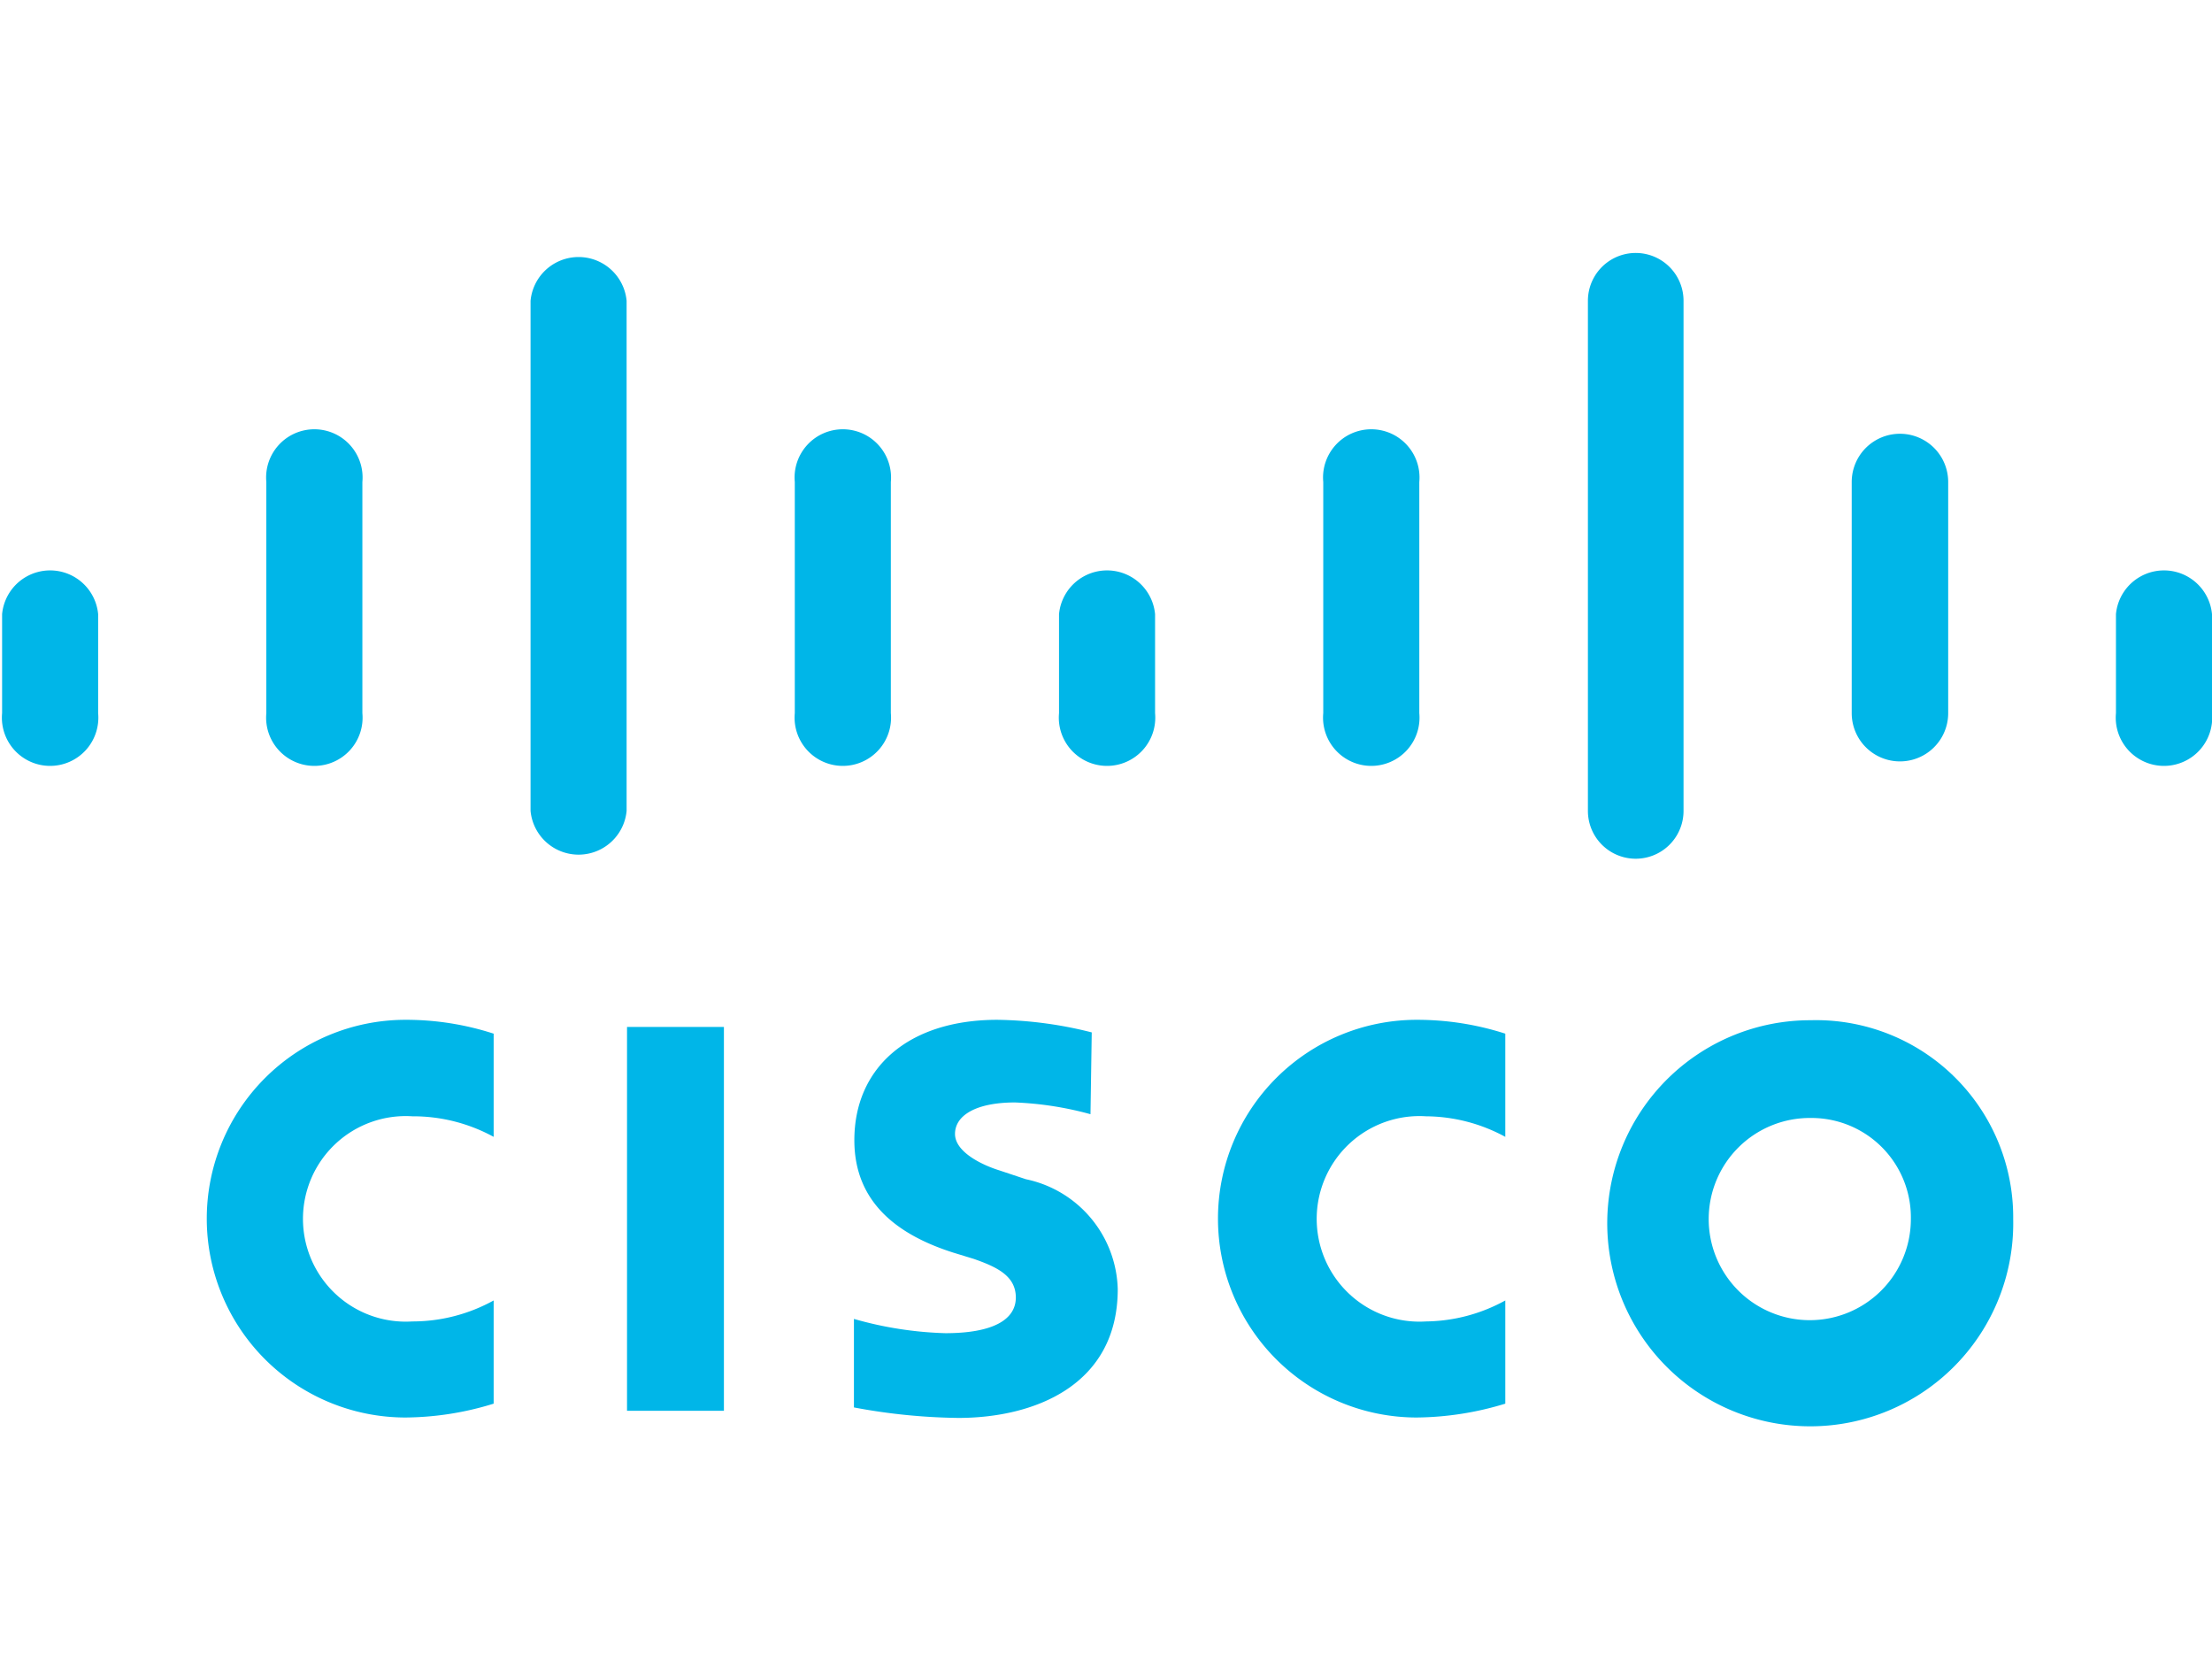
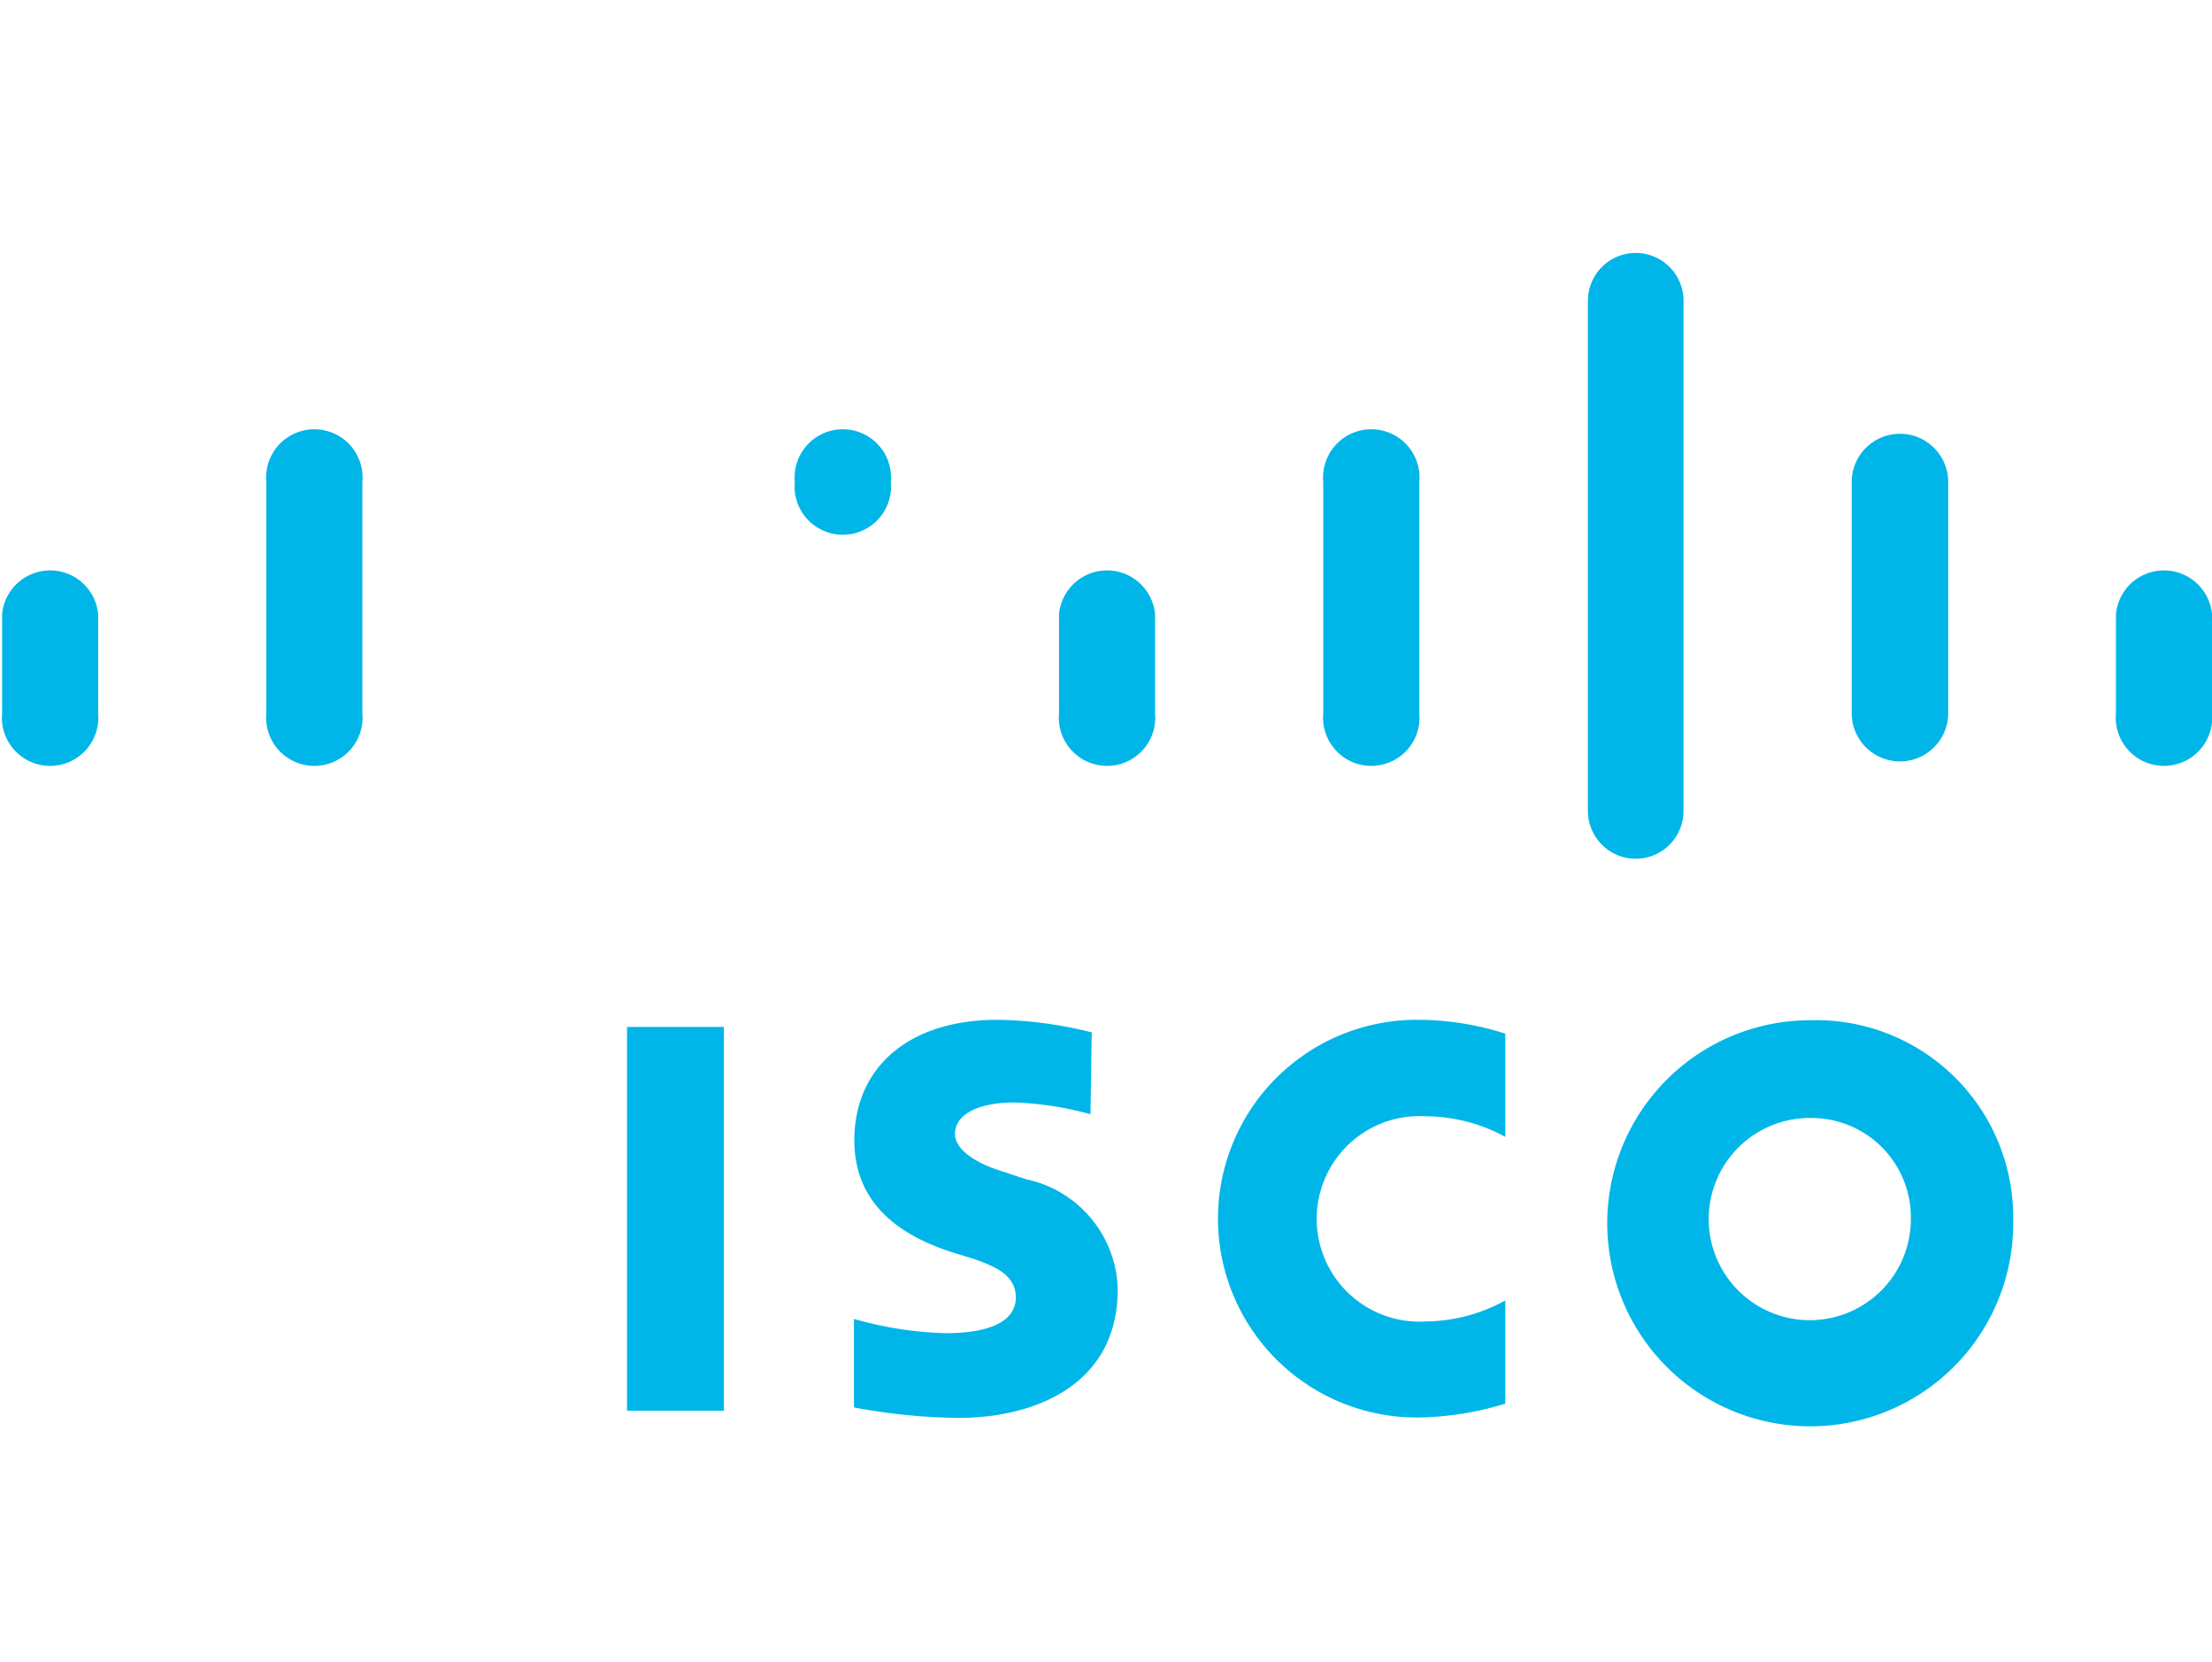
<svg xmlns="http://www.w3.org/2000/svg" viewBox="0 0 52.74 39.61">
  <defs>
    <style>.cls-1{fill:#00b6e8;}.cls-2{fill:none;}</style>
  </defs>
  <title>logo-cisco</title>
  <g id="Layer_2" data-name="Layer 2">
    <g id="Layer_1-2" data-name="Layer 1">
      <rect class="cls-1" x="14.95" y="24.48" width="2.31" height="9.15" />
      <path class="cls-1" d="M35.89,27.1A4,4,0,0,0,34,26.61a2.45,2.45,0,1,0,0,4.89A4,4,0,0,0,35.89,31v2.46a7.4,7.4,0,0,1-2.11.33,4.74,4.74,0,1,1,0-9.48,6.85,6.85,0,0,1,2.11.33Z" />
-       <path class="cls-1" d="M11.77,27.1a4,4,0,0,0-1.94-.49,2.45,2.45,0,1,0,0,4.89A4,4,0,0,0,11.77,31v2.46a7.24,7.24,0,0,1-2.1.33,4.74,4.74,0,1,1,0-9.48,6.76,6.76,0,0,1,2.1.33Z" />
      <path class="cls-1" d="M48,29.06a4.84,4.84,0,1,1-4.83-4.74A4.7,4.7,0,0,1,48,29.06m-4.83-2.41a2.41,2.41,0,1,0,2.39,2.41,2.37,2.37,0,0,0-2.39-2.41" />
      <path class="cls-1" d="M26,26.56a7.93,7.93,0,0,0-1.8-.28c-.93,0-1.43.31-1.43.75s.67.75,1.06.87l.63.21a2.75,2.75,0,0,1,2.19,2.62c0,2.3-2,3.07-3.8,3.07a14.25,14.25,0,0,1-2.49-.25V31.44a8.77,8.77,0,0,0,2.18.34c1.15,0,1.68-.33,1.68-.85s-.46-.73-1-.92l-.49-.15c-1.29-.41-2.36-1.17-2.36-2.68,0-1.72,1.28-2.87,3.41-2.87a9.59,9.59,0,0,1,2.25.3Z" />
      <path class="cls-1" d="M2.34,14.64a1.15,1.15,0,0,0-2.29,0V17a1.15,1.15,0,1,0,2.29,0Z" />
      <path class="cls-1" d="M8.64,11.49a1.15,1.15,0,1,0-2.29,0V17a1.15,1.15,0,1,0,2.29,0Z" />
-       <path class="cls-1" d="M14.94,7.17a1.15,1.15,0,0,0-2.29,0V19.33a1.15,1.15,0,0,0,2.29,0Z" />
-       <path class="cls-1" d="M21.24,11.49a1.15,1.15,0,1,0-2.29,0V17a1.15,1.15,0,1,0,2.29,0Z" />
+       <path class="cls-1" d="M21.24,11.49a1.15,1.15,0,1,0-2.29,0a1.15,1.15,0,1,0,2.29,0Z" />
      <path class="cls-1" d="M27.54,14.64a1.15,1.15,0,0,0-2.29,0V17a1.15,1.15,0,1,0,2.29,0Z" />
      <path class="cls-1" d="M33.84,11.49a1.15,1.15,0,1,0-2.29,0V17a1.15,1.15,0,1,0,2.29,0Z" />
      <path class="cls-1" d="M40.14,7.17a1.14,1.14,0,0,0-2.28,0V19.33a1.14,1.14,0,0,0,2.28,0Z" />
      <path class="cls-1" d="M46.45,11.49a1.15,1.15,0,1,0-2.3,0V17a1.15,1.15,0,1,0,2.3,0Z" />
      <path class="cls-1" d="M52.74,14.64a1.15,1.15,0,0,0-2.29,0V17a1.15,1.15,0,1,0,2.29,0Z" />
      <rect class="cls-2" width="52.74" height="39.61" />
    </g>
  </g>
</svg>